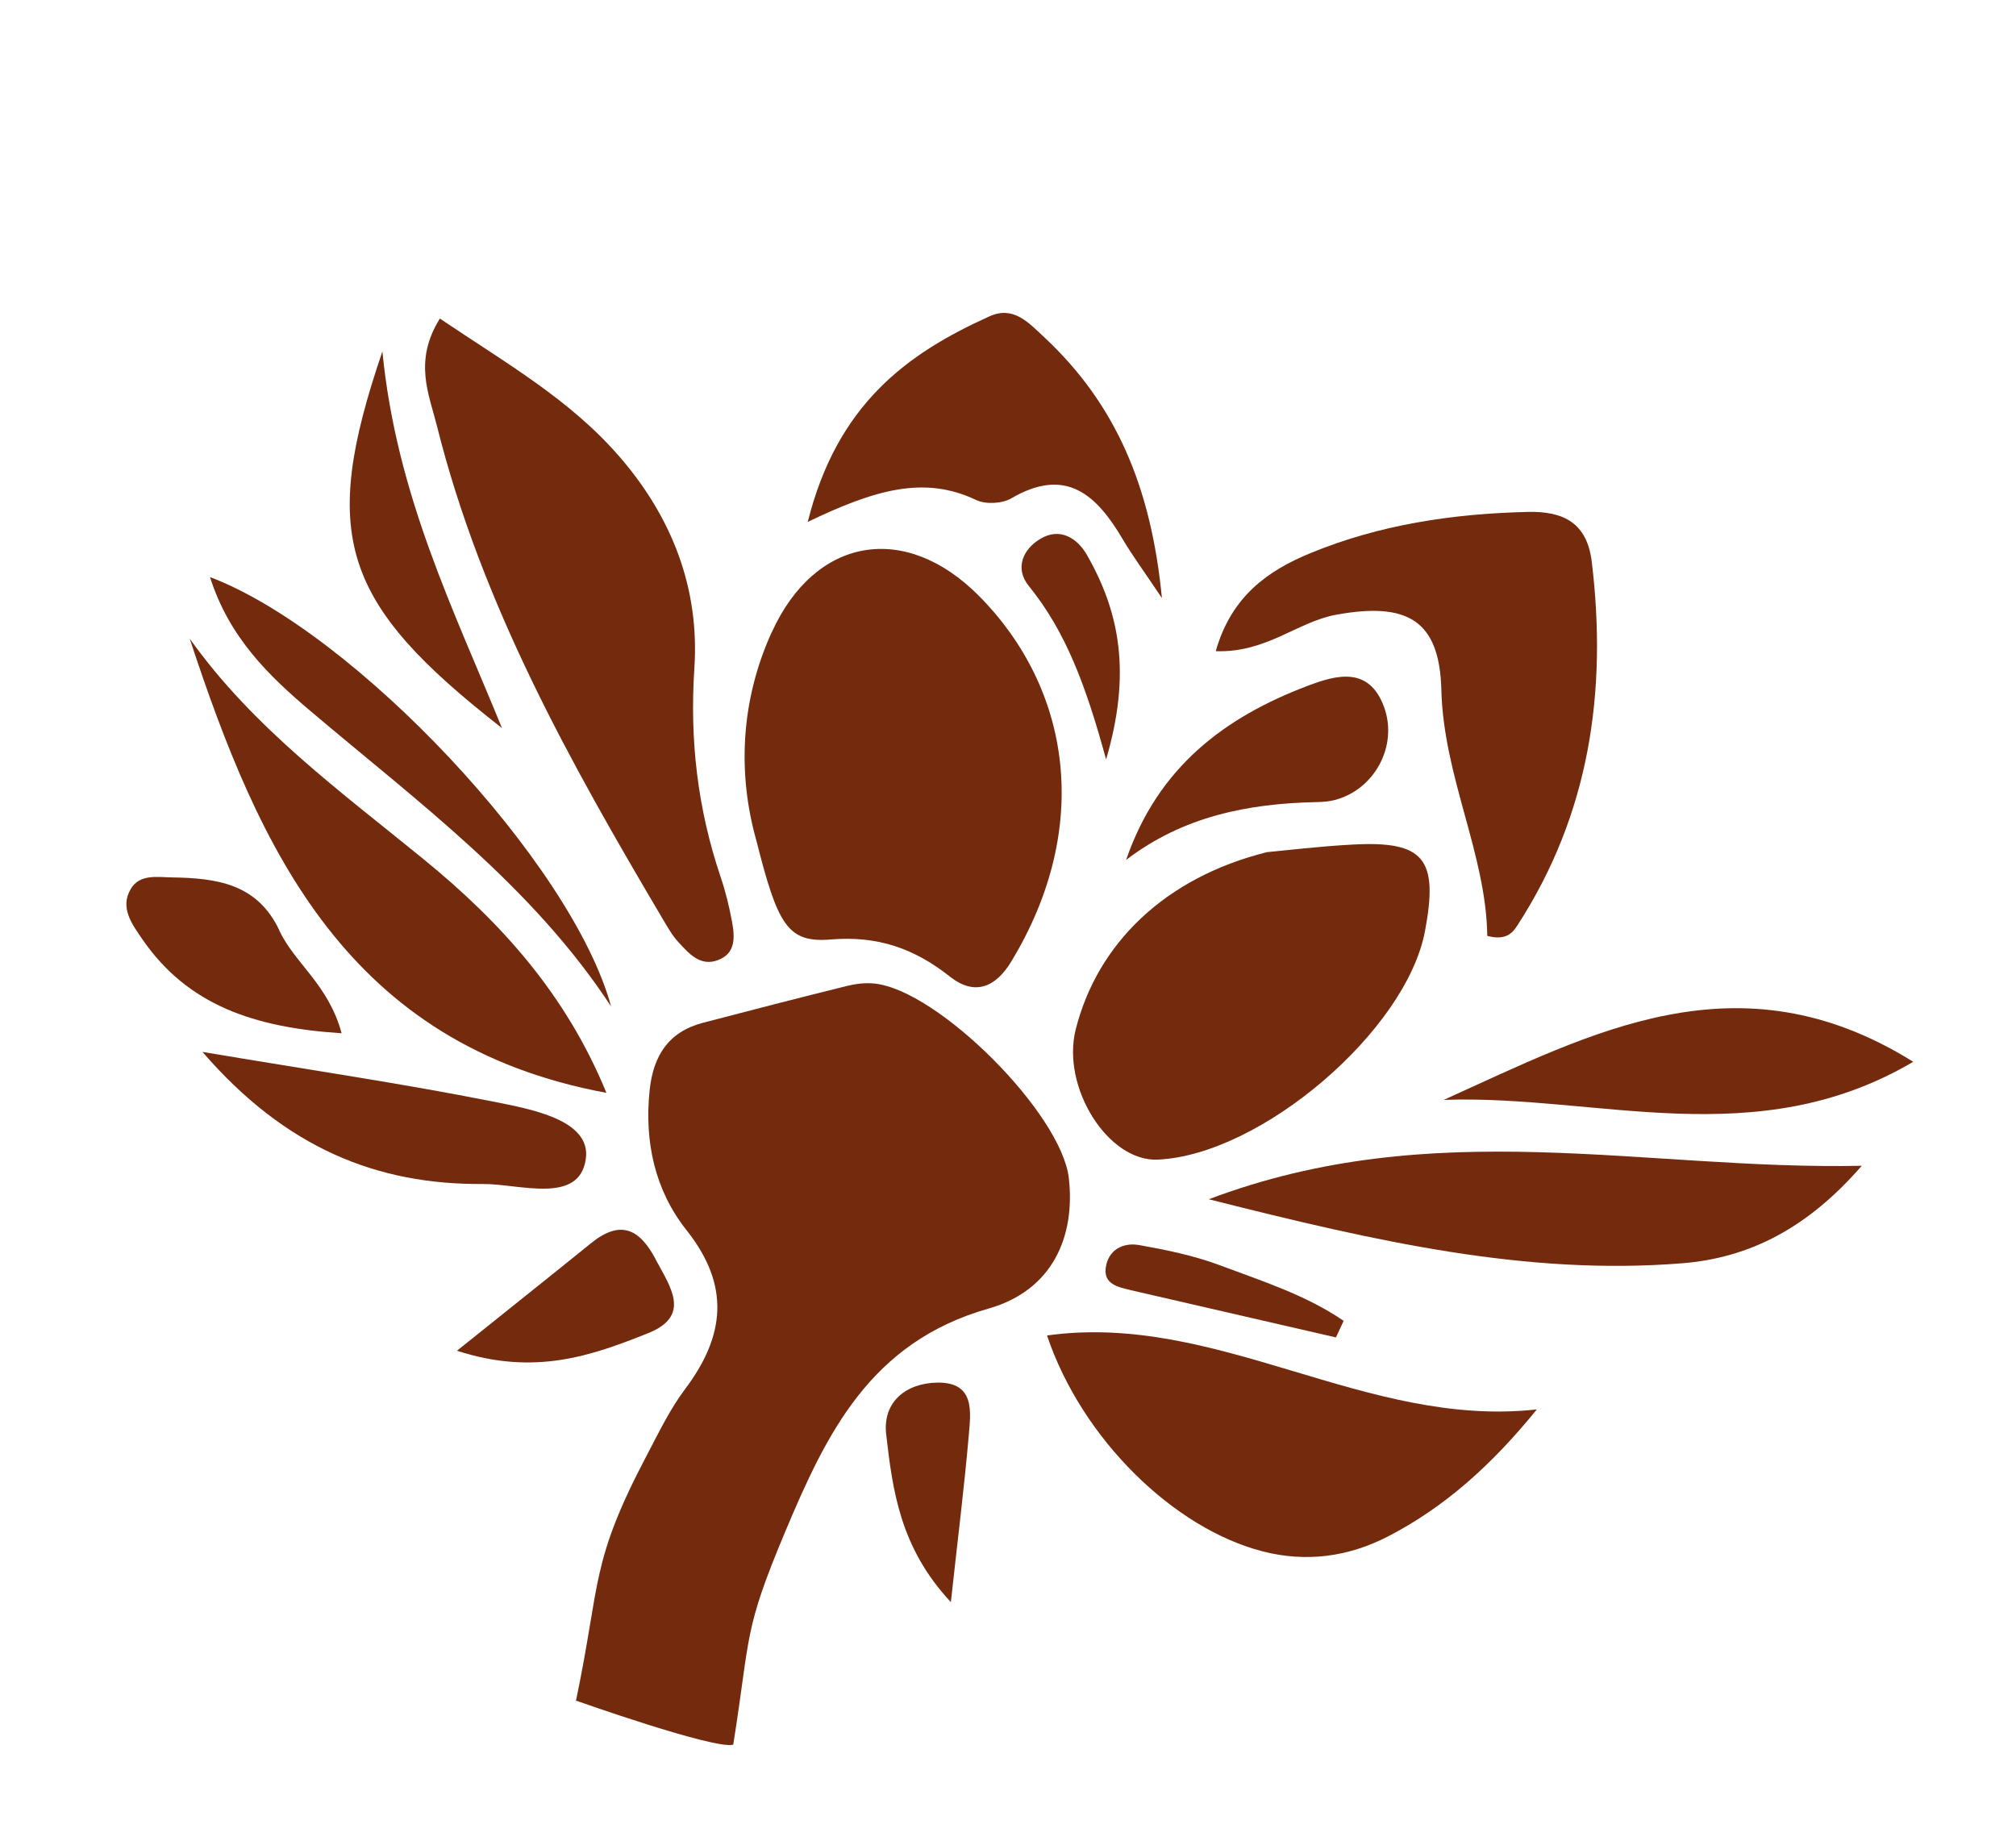
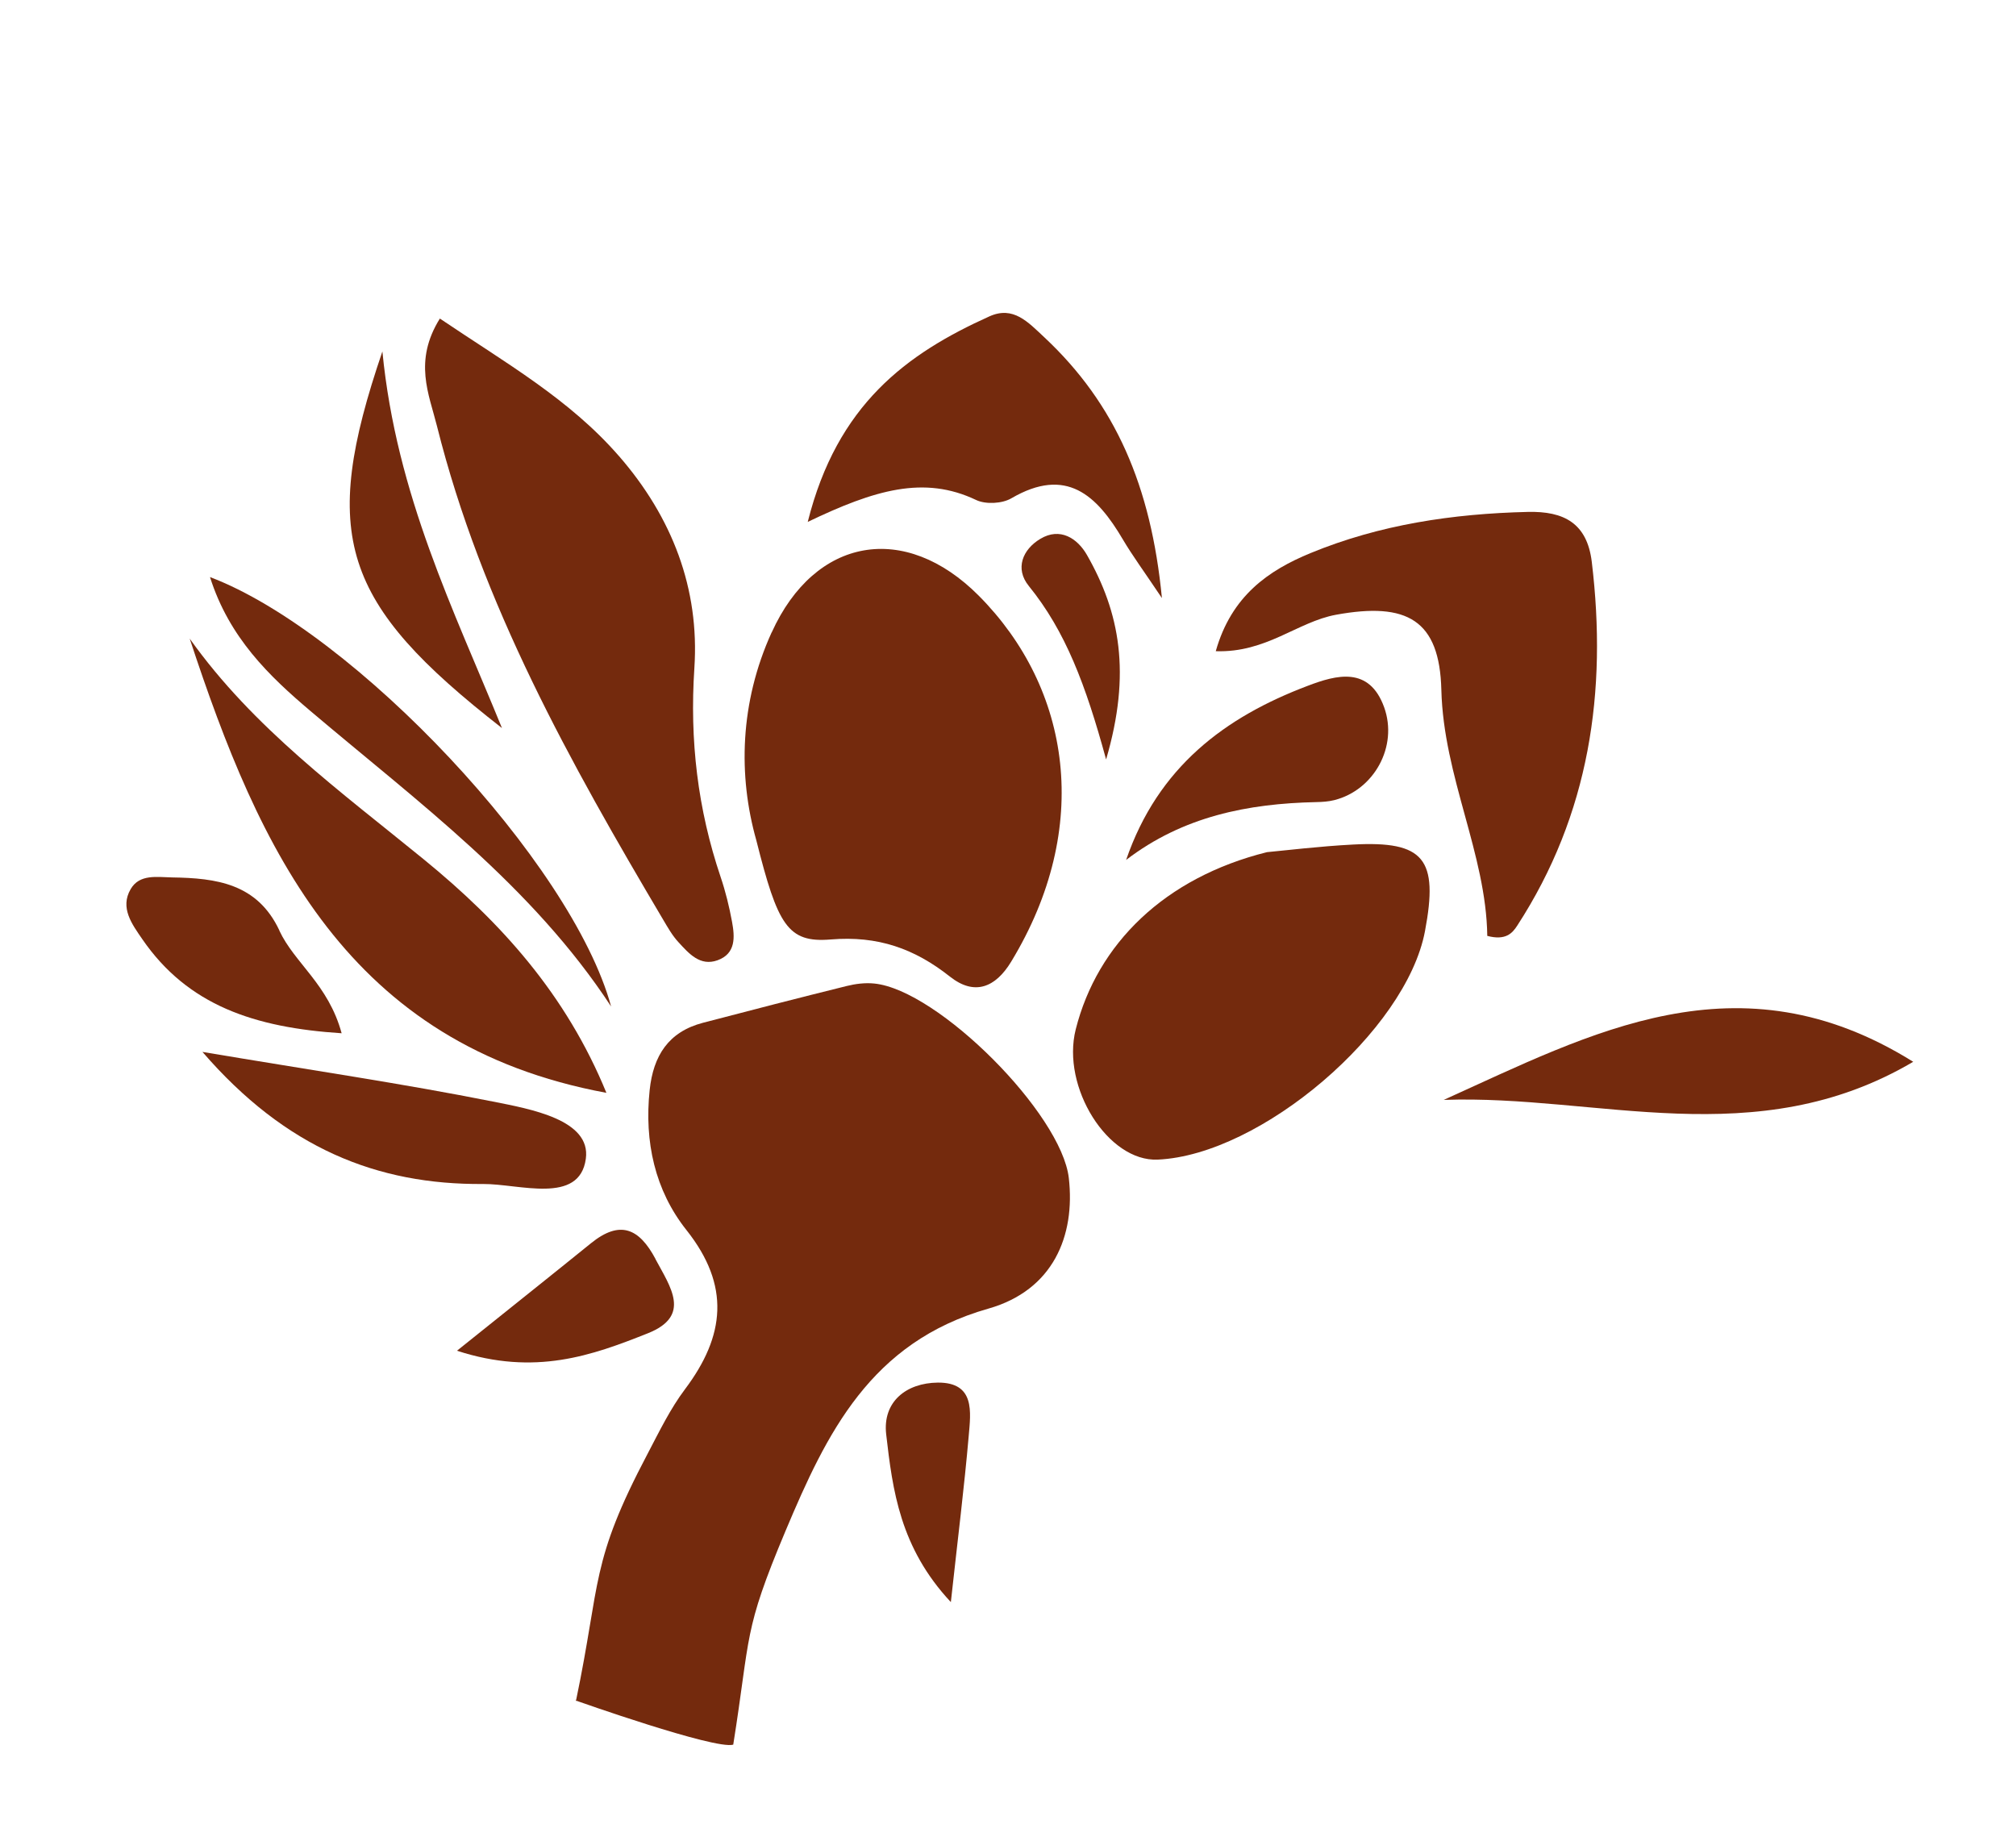
<svg xmlns="http://www.w3.org/2000/svg" width="115" height="105" viewBox="0 0 115 105" fill="none">
  <path d="M34.593 62.345C32.293 56.725 28.579 52.619 24.194 49.038C19.439 45.156 14.445 41.529 10.821 36.429C14.795 48.498 19.814 59.603 34.592 62.34L34.593 62.345Z" fill="#742A0D" />
  <path d="M15.941 53.085C14.682 50.392 12.333 50.09 9.818 50.052C8.971 50.038 7.96 49.843 7.454 50.718C6.83 51.784 7.53 52.72 8.115 53.571C10.71 57.347 14.509 58.62 19.488 58.941C18.729 56.147 16.799 54.938 15.936 53.087L15.941 53.085Z" fill="#742A0D" />
  <path d="M34.86 57.414C32.619 49.192 20.178 36.015 11.979 32.919C13.077 36.384 15.36 38.567 17.707 40.557C23.839 45.752 30.353 50.533 34.86 57.414Z" fill="#742A0D" />
  <path d="M33.418 66.102C33.726 63.877 30.268 63.263 28.116 62.837C22.981 61.813 17.792 61.056 11.548 60.005C16.297 65.5 21.514 67.587 27.557 67.54C29.619 67.525 33.057 68.741 33.418 66.102Z" fill="#742A0D" />
  <path d="M35.302 26.011C32.482 22.767 28.851 20.709 25.091 18.172C23.579 20.604 24.469 22.475 24.925 24.299C27.471 34.477 32.535 43.52 37.821 52.449C38.091 52.903 38.354 53.375 38.707 53.752C39.294 54.389 39.934 55.138 40.933 54.777C41.982 54.398 41.919 53.45 41.757 52.578C41.598 51.717 41.389 50.858 41.106 50.024C39.799 46.149 39.336 42.235 39.61 38.101C39.907 33.588 38.356 29.516 35.3 26.006L35.302 26.011Z" fill="#742A0D" />
  <path d="M28.633 41.531C25.888 34.786 22.615 28.255 21.813 20.048C18.223 30.577 19.475 34.39 28.633 41.531Z" fill="#742A0D" />
  <path d="M44.016 36.077C42.196 40.083 42.101 44.251 43.144 47.938C44.362 52.769 44.927 53.795 47.388 53.591C50.079 53.368 52.169 54.112 54.192 55.713C55.59 56.818 56.786 56.333 57.679 54.861C62.333 47.197 61.086 39.273 55.84 33.989C51.623 29.743 46.49 30.63 44.021 36.076L44.016 36.077Z" fill="#742A0D" />
  <path d="M62.004 31.658C61.457 30.703 60.469 30.063 59.346 30.737C58.33 31.343 57.884 32.438 58.685 33.424C60.78 36.008 61.93 39.053 63.096 43.322C64.542 38.391 63.873 34.932 62.004 31.658Z" fill="#742A0D" />
  <path d="M37.396 71.824C36.455 70.049 35.356 69.587 33.708 70.922C31.434 72.764 29.144 74.583 26.068 77.051C30.523 78.504 33.783 77.318 36.948 76.059C39.464 75.062 38.238 73.412 37.391 71.825L37.396 71.824Z" fill="#742A0D" />
  <path d="M76.118 45.641C78.381 45.067 79.759 42.583 78.958 40.348C78.107 37.99 76.237 38.496 74.591 39.124C69.885 40.905 66.064 43.743 64.238 49.054C67.484 46.568 71.185 45.839 75.08 45.755C75.429 45.749 75.785 45.725 76.118 45.641Z" fill="#742A0D" />
  <path d="M109.137 60.569C99.149 54.336 90.743 58.956 82.355 62.743C91.12 62.427 100.145 65.867 109.137 60.569Z" fill="#742A0D" />
-   <path d="M68.964 68.413C78.633 70.858 87.111 72.762 95.927 72.065C99.85 71.759 103.157 70.007 106.201 66.501C93.754 66.757 81.829 63.541 68.968 68.406L68.964 68.413Z" fill="#742A0D" />
  <path d="M77.187 48.176C75.257 48.276 73.332 48.513 72.273 48.61C66.432 50.065 62.596 53.844 61.364 58.717C60.53 62.025 63.209 66.278 66.04 66.149C71.927 65.887 80.211 58.807 81.285 53.122C82.068 48.988 81.239 47.961 77.187 48.176Z" fill="#742A0D" />
  <path d="M69.354 37.147C72.241 37.244 74.012 35.471 76.211 35.068C80.26 34.328 82.119 35.359 82.22 39.354C82.345 44.318 84.774 48.703 84.84 53.387C85.89 53.664 86.268 53.234 86.543 52.81C90.676 46.453 91.692 39.446 90.801 32.052C90.534 29.849 89.218 29.15 87.144 29.202C82.88 29.303 78.707 29.923 74.759 31.55C72.355 32.539 70.246 33.992 69.353 37.141L69.354 37.147Z" fill="#742A0D" />
  <path d="M46.074 29.772C49.886 27.945 52.707 27.102 55.685 28.523C56.231 28.782 57.171 28.733 57.696 28.422C60.829 26.597 62.565 28.247 64.053 30.774C64.595 31.692 65.231 32.552 66.28 34.117C65.661 27.718 63.623 23.037 59.585 19.253C58.635 18.368 57.804 17.434 56.44 18.047C51.707 20.18 47.755 23.081 46.078 29.766L46.074 29.772Z" fill="#742A0D" />
  <path d="M54.24 91.394C54.639 87.748 55.004 84.838 55.258 81.921C55.375 80.558 55.637 78.855 53.498 78.869C51.694 78.887 50.339 79.962 50.551 81.818C50.918 85.007 51.335 88.282 54.239 91.389L54.24 91.394Z" fill="#742A0D" />
-   <path d="M72.023 88.497C74.535 89.139 76.927 88.8 79.157 87.654C82.422 85.974 85.118 83.542 87.668 80.398C77.888 81.49 69.46 74.822 59.726 76.181C61.718 82.102 66.974 87.198 72.017 88.493L72.023 88.497Z" fill="#742A0D" />
-   <path d="M64.45 73.584C68.369 74.49 72.287 75.391 76.206 76.292C76.352 75.979 76.502 75.659 76.648 75.346C74.495 73.874 71.99 73.076 69.567 72.169C68.099 71.62 66.534 71.3 64.986 71.024C64.048 70.859 63.198 71.306 63.072 72.348C62.965 73.237 63.765 73.423 64.448 73.579L64.45 73.584Z" fill="#742A0D" />
  <path d="M32.858 97.01C32.858 97.01 40.789 99.822 41.827 99.522C42.83 93.226 42.377 93.115 44.81 87.329C47.154 81.758 49.652 76.562 56.378 74.65C60.08 73.598 61.343 70.498 60.97 67.206C60.554 63.526 53.517 56.468 49.869 56.104C49.35 56.051 48.805 56.12 48.296 56.246C45.557 56.925 42.825 57.629 40.101 58.343C38.135 58.858 37.266 60.215 37.059 62.183C36.748 65.132 37.359 67.905 39.162 70.173C41.67 73.337 41.363 76.202 39.077 79.243C38.236 80.361 37.612 81.651 36.956 82.901C33.645 89.175 34.291 90.149 32.858 97.01C32.784 96.756 32.912 97.275 32.858 97.01Z" fill="#742A0D" />
</svg>